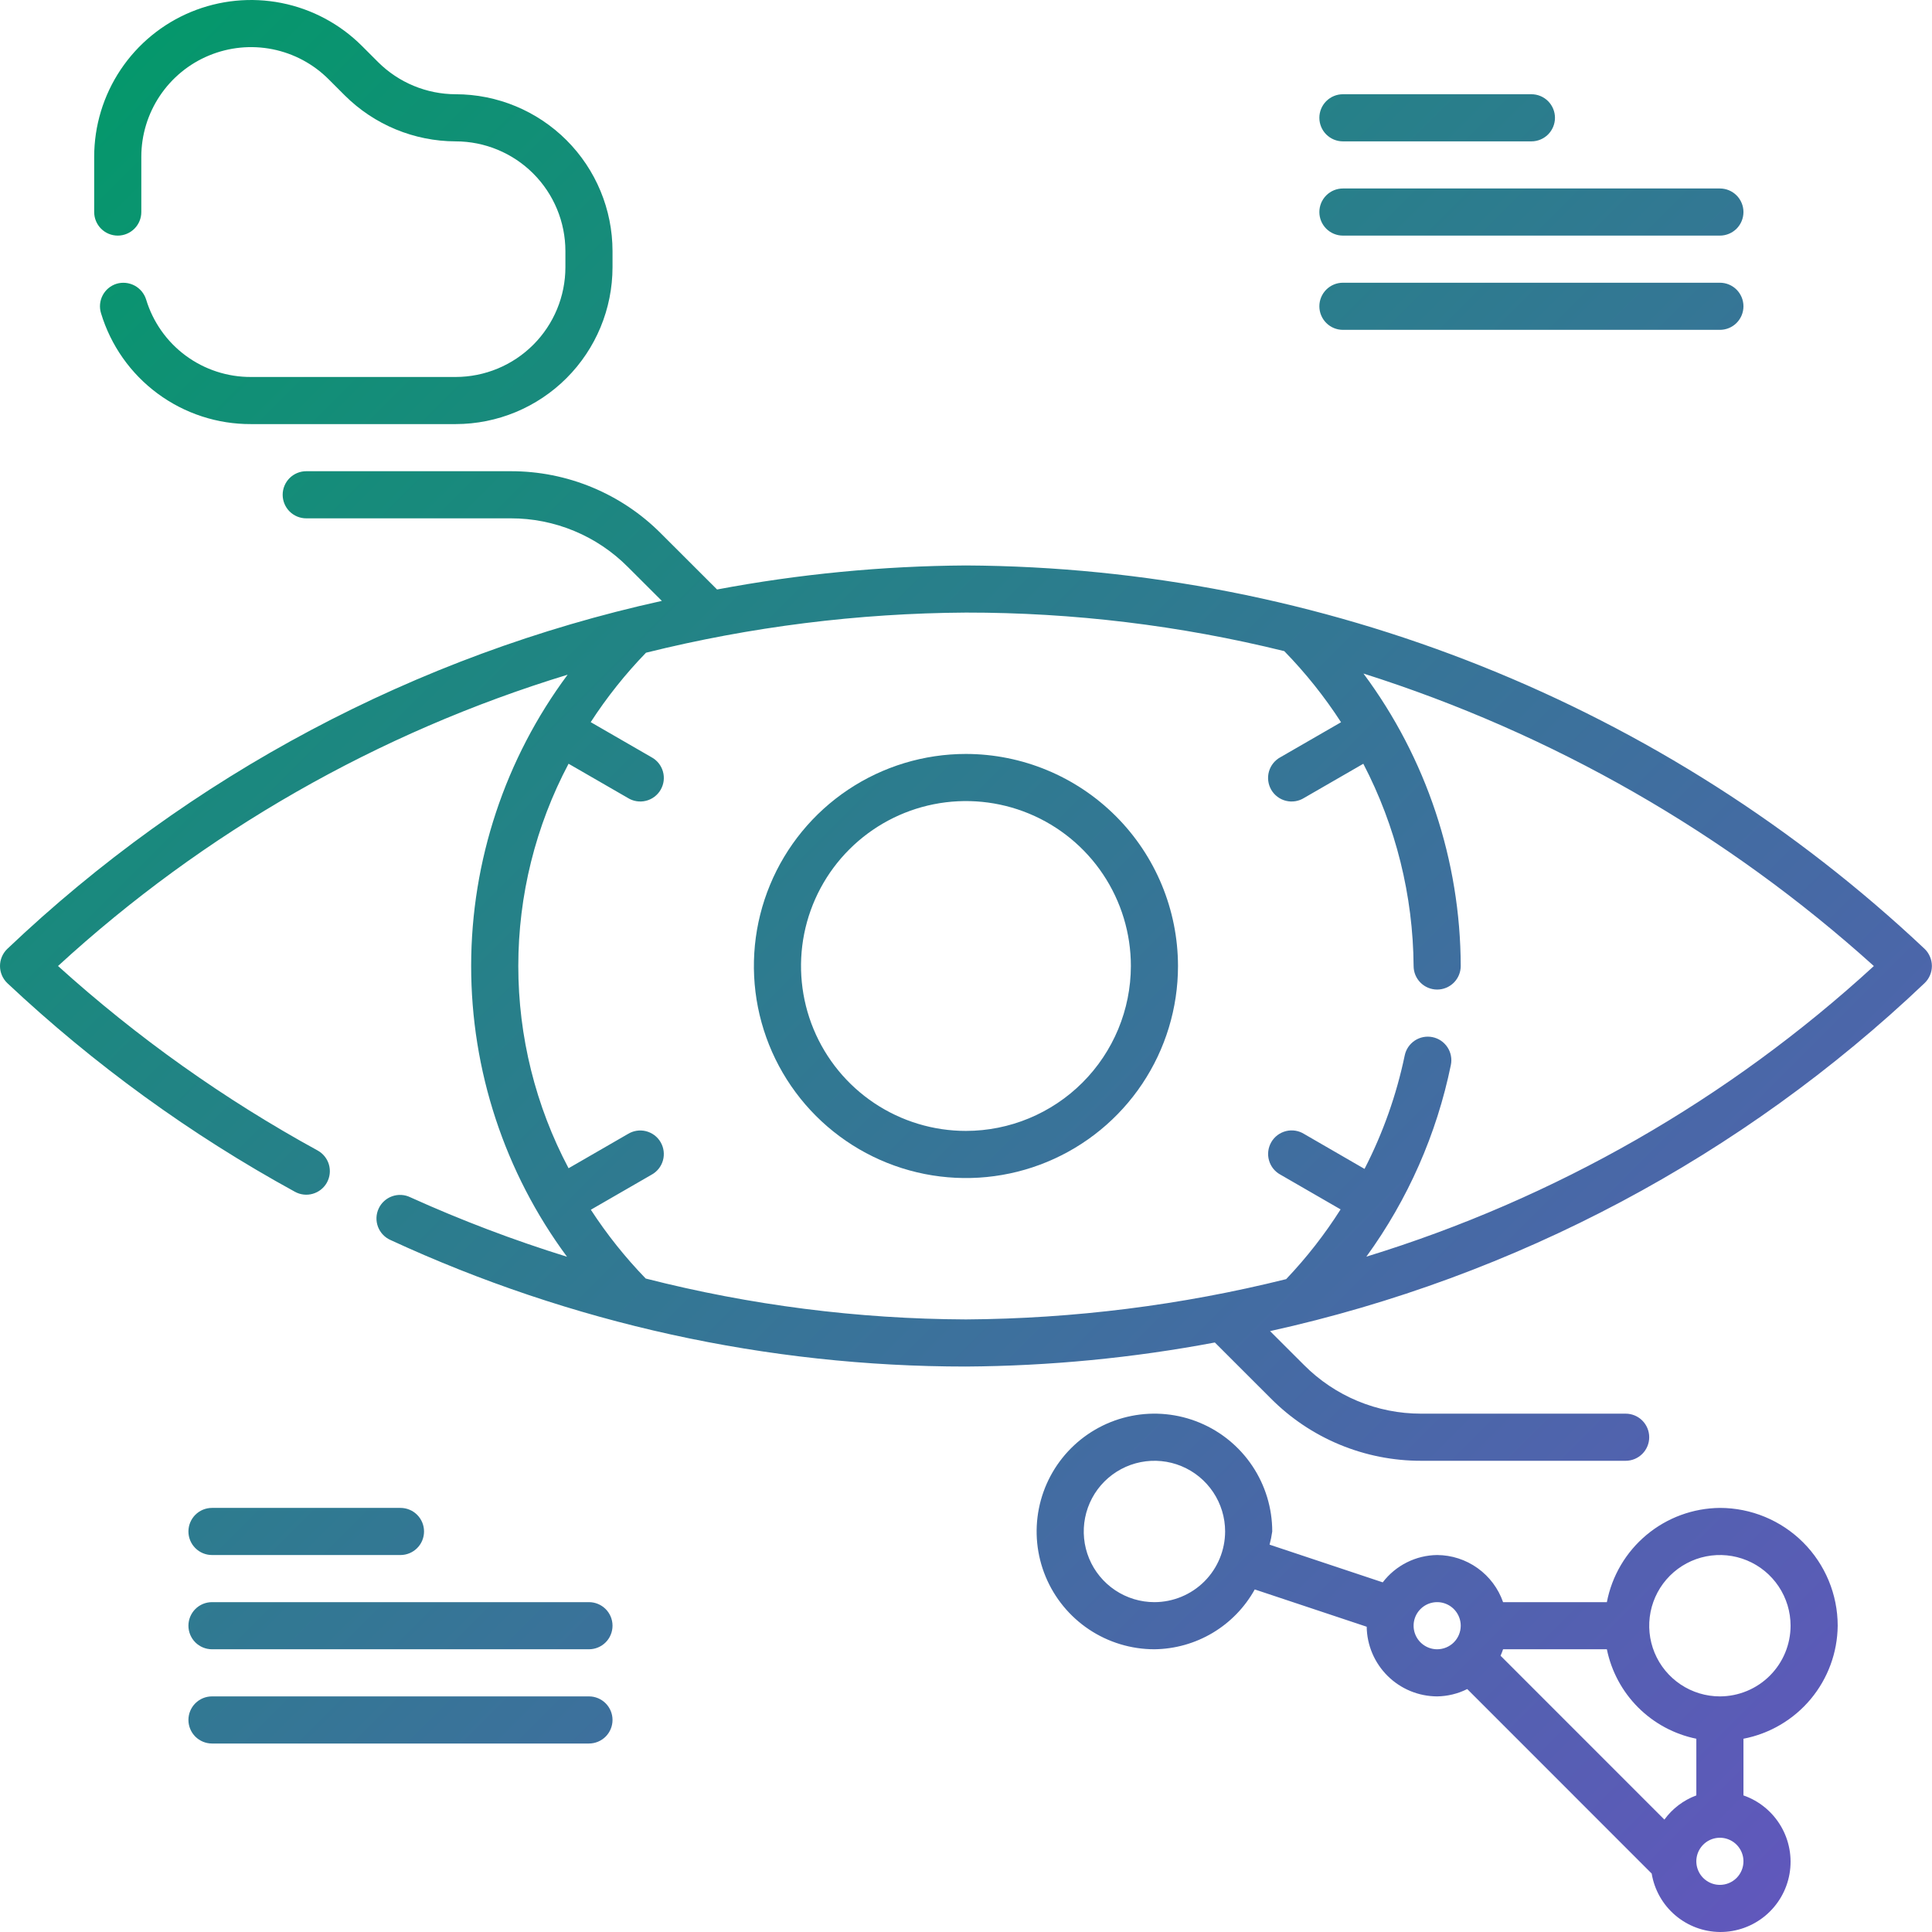
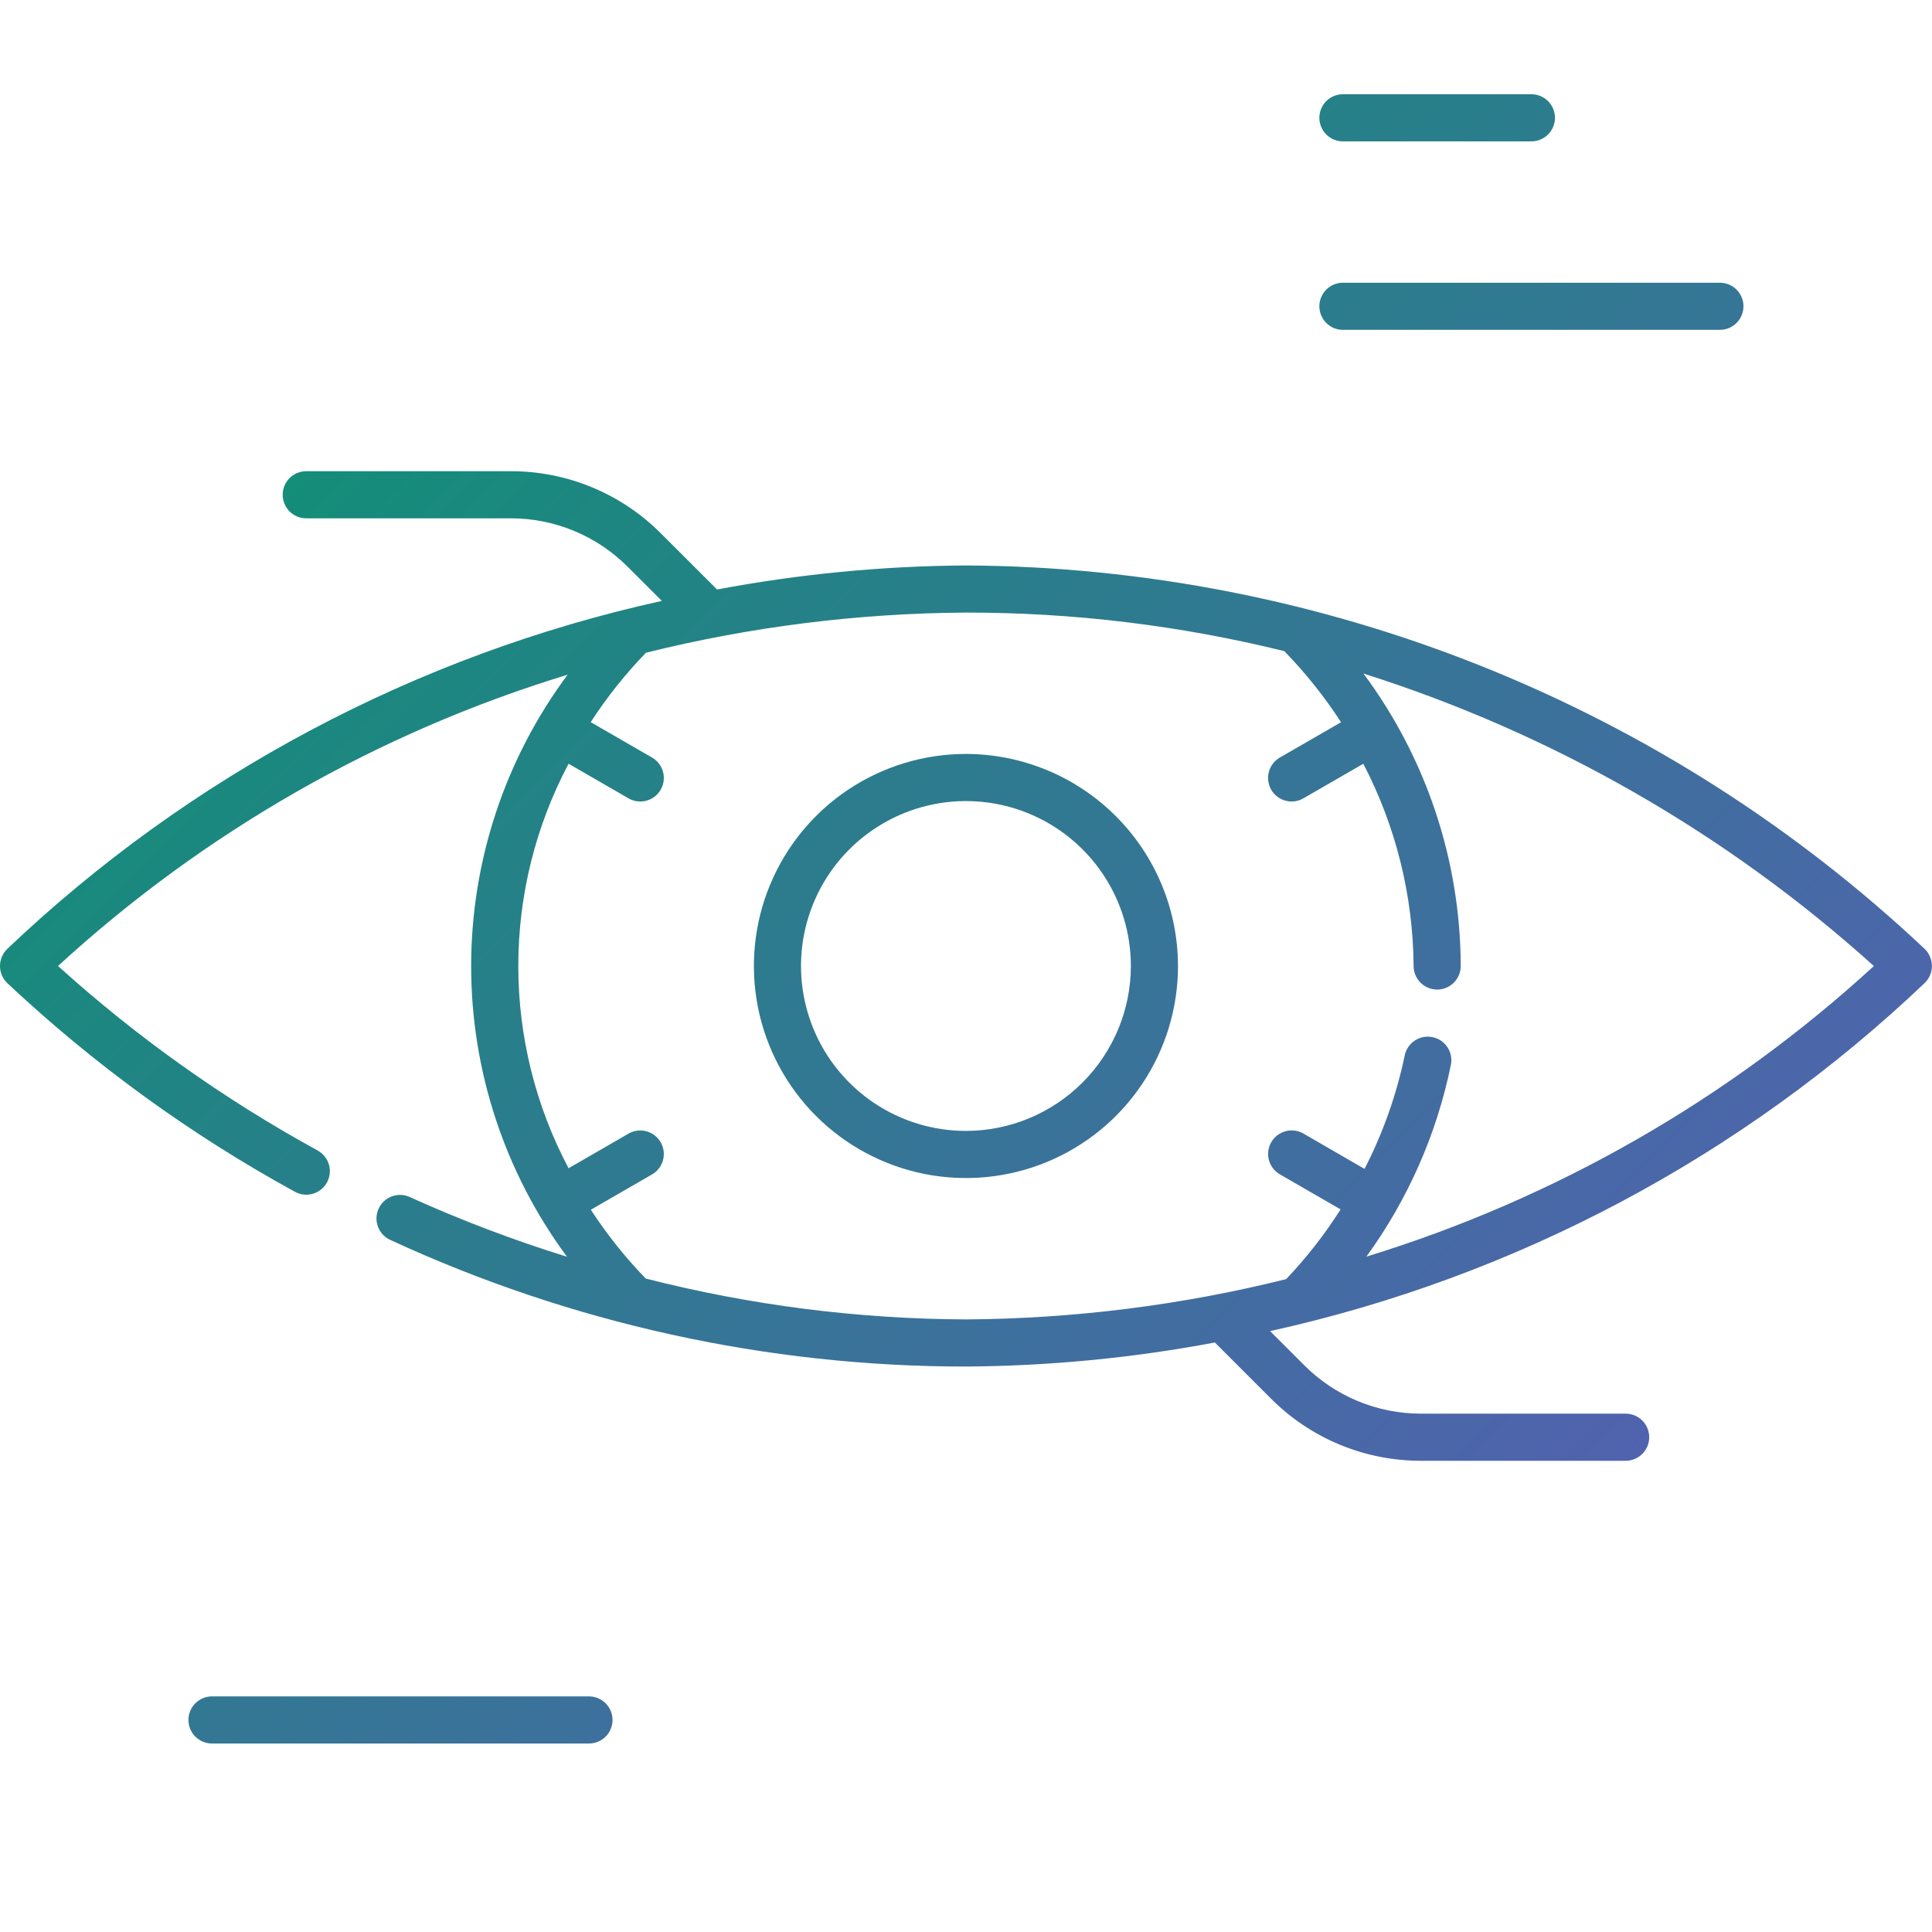
<svg xmlns="http://www.w3.org/2000/svg" width="100" height="100" viewBox="0 0 100 100" fill="none">
  <g clip-path="url(#clip0_3231_157)">
    <path d="M99.621 49.116C86.187 36.459 68.454 29.366 49.997 29.268C45.674 29.296 41.363 29.712 37.115 30.512L34.224 27.625C33.205 26.597 31.991 25.782 30.654 25.227C29.317 24.672 27.884 24.387 26.436 24.39H15.851C15.527 24.39 15.217 24.519 14.988 24.747C14.76 24.976 14.631 25.286 14.631 25.61C14.631 25.933 14.76 26.243 14.988 26.472C15.217 26.701 15.527 26.829 15.851 26.829H26.436C27.563 26.827 28.68 27.049 29.721 27.482C30.762 27.914 31.706 28.549 32.501 29.349L34.257 31.102C21.533 33.908 9.818 40.137 0.376 49.116C0.257 49.23 0.163 49.368 0.098 49.52C0.033 49.672 0 49.835 0 50C0 50.165 0.033 50.328 0.098 50.48C0.163 50.632 0.257 50.769 0.376 50.884C4.862 55.099 9.864 58.728 15.263 61.685C15.546 61.842 15.88 61.88 16.19 61.79C16.501 61.701 16.764 61.492 16.921 61.209C17.077 60.926 17.115 60.592 17.026 60.281C16.936 59.971 16.727 59.708 16.444 59.551C11.606 56.903 7.095 53.698 3.003 50C10.559 43.067 19.572 37.915 29.38 34.922C26.143 39.276 24.393 44.556 24.387 49.981C24.382 55.406 26.121 60.689 29.349 65.05C26.584 64.192 23.876 63.164 21.238 61.971C21.093 61.9 20.934 61.859 20.772 61.85C20.61 61.841 20.448 61.865 20.295 61.92C20.142 61.974 20.001 62.059 19.882 62.169C19.762 62.278 19.665 62.41 19.598 62.558C19.53 62.705 19.492 62.865 19.486 63.027C19.481 63.189 19.508 63.351 19.566 63.503C19.624 63.654 19.711 63.793 19.824 63.91C19.936 64.028 20.07 64.121 20.219 64.186C29.553 68.5 39.714 70.734 49.997 70.732C54.32 70.704 58.631 70.288 62.88 69.487L65.77 72.375C66.789 73.403 68.003 74.218 69.34 74.773C70.677 75.328 72.11 75.612 73.558 75.61H84.143C84.467 75.61 84.777 75.481 85.006 75.252C85.234 75.024 85.363 74.714 85.363 74.39C85.363 74.067 85.234 73.757 85.006 73.528C84.777 73.299 84.467 73.171 84.143 73.171H73.558C72.431 73.172 71.314 72.951 70.273 72.518C69.233 72.085 68.288 71.451 67.494 70.651L65.738 68.898C78.461 66.091 90.176 59.862 99.618 50.884C99.737 50.769 99.832 50.632 99.896 50.48C99.961 50.328 99.994 50.165 99.994 50C99.994 49.835 99.961 49.672 99.896 49.52C99.832 49.368 99.74 49.23 99.621 49.116ZM70.723 65.044C72.872 62.086 74.363 58.703 75.097 55.121C75.129 54.964 75.13 54.802 75.099 54.645C75.069 54.488 75.008 54.338 74.919 54.204C74.831 54.071 74.717 53.956 74.585 53.866C74.452 53.776 74.303 53.714 74.146 53.682C73.989 53.65 73.827 53.649 73.67 53.679C73.513 53.71 73.363 53.771 73.229 53.859C73.096 53.948 72.981 54.062 72.891 54.194C72.802 54.327 72.739 54.476 72.707 54.633C72.281 56.674 71.582 58.648 70.628 60.502L67.506 58.697C67.368 58.61 67.213 58.551 67.051 58.525C66.889 58.499 66.723 58.506 66.564 58.545C66.405 58.585 66.255 58.656 66.124 58.754C65.993 58.853 65.883 58.977 65.801 59.119C65.719 59.261 65.666 59.418 65.646 59.581C65.626 59.744 65.639 59.909 65.685 60.066C65.73 60.224 65.807 60.371 65.91 60.498C66.014 60.625 66.142 60.73 66.287 60.807L69.389 62.598C68.569 63.89 67.626 65.099 66.571 66.208C61.149 67.557 55.585 68.257 49.997 68.293C44.406 68.27 38.84 67.56 33.422 66.177C32.363 65.084 31.412 63.892 30.582 62.616L33.71 60.811C33.855 60.734 33.983 60.629 34.086 60.502C34.19 60.375 34.266 60.228 34.312 60.07C34.357 59.913 34.37 59.748 34.35 59.585C34.33 59.422 34.278 59.265 34.196 59.123C34.114 58.981 34.004 58.857 33.873 58.758C33.742 58.66 33.592 58.589 33.433 58.549C33.273 58.51 33.108 58.503 32.946 58.529C32.784 58.555 32.629 58.614 32.49 58.701L29.429 60.468C27.72 57.243 26.827 53.649 26.827 50C26.827 46.35 27.72 42.756 29.429 39.531L32.491 41.298C32.63 41.386 32.785 41.444 32.947 41.47C33.108 41.496 33.274 41.49 33.433 41.45C33.592 41.411 33.742 41.34 33.873 41.241C34.004 41.143 34.114 41.019 34.196 40.877C34.278 40.734 34.331 40.577 34.351 40.415C34.371 40.252 34.358 40.087 34.312 39.929C34.267 39.771 34.19 39.624 34.087 39.497C33.983 39.37 33.855 39.265 33.71 39.188L30.575 37.378C31.41 36.09 32.369 34.886 33.437 33.784C38.855 32.438 44.414 31.741 49.997 31.707C55.55 31.702 61.082 32.372 66.473 33.702C67.572 34.828 68.557 36.062 69.412 37.383L66.284 39.188C66.139 39.265 66.011 39.37 65.908 39.497C65.804 39.624 65.728 39.771 65.682 39.929C65.637 40.087 65.624 40.252 65.644 40.415C65.664 40.577 65.716 40.734 65.798 40.877C65.88 41.019 65.99 41.143 66.121 41.241C66.252 41.34 66.402 41.411 66.561 41.45C66.721 41.49 66.886 41.496 67.048 41.47C67.21 41.444 67.365 41.386 67.504 41.298L70.565 39.532C72.249 42.766 73.141 46.354 73.168 50C73.168 50.323 73.296 50.633 73.525 50.862C73.754 51.091 74.064 51.219 74.387 51.219C74.711 51.219 75.021 51.091 75.25 50.862C75.478 50.633 75.607 50.323 75.607 50C75.592 44.545 73.827 39.239 70.572 34.862C80.359 37.964 89.367 43.126 96.991 50.002C89.463 56.908 80.489 62.047 70.723 65.044Z" fill="url(#paint0_linear_3231_157)" />
    <path d="M49.997 39.024C47.826 39.024 45.704 39.668 43.899 40.874C42.094 42.08 40.688 43.794 39.857 45.8C39.026 47.805 38.809 50.012 39.232 52.141C39.656 54.27 40.701 56.226 42.236 57.761C43.771 59.296 45.727 60.341 47.856 60.765C49.985 61.188 52.192 60.971 54.197 60.14C56.203 59.309 57.917 57.903 59.123 56.098C60.329 54.293 60.973 52.171 60.973 50C60.969 47.09 59.812 44.3 57.754 42.243C55.696 40.185 52.907 39.028 49.997 39.024ZM49.997 58.536C48.309 58.536 46.658 58.036 45.254 57.098C43.85 56.16 42.756 54.827 42.11 53.267C41.464 51.707 41.295 49.99 41.624 48.334C41.954 46.678 42.767 45.157 43.961 43.964C45.155 42.77 46.676 41.957 48.332 41.627C49.988 41.298 51.704 41.467 53.264 42.113C54.824 42.759 56.157 43.853 57.095 45.257C58.033 46.661 58.534 48.312 58.534 50C58.531 52.263 57.63 54.433 56.03 56.033C54.43 57.633 52.26 58.534 49.997 58.536Z" fill="url(#paint1_linear_3231_157)" />
-     <path d="M10.973 80.488H20.729C21.052 80.488 21.362 80.359 21.591 80.13C21.82 79.902 21.948 79.592 21.948 79.268C21.948 78.945 21.82 78.635 21.591 78.406C21.362 78.177 21.052 78.049 20.729 78.049H10.973C10.649 78.049 10.339 78.177 10.11 78.406C9.882 78.635 9.753 78.945 9.753 79.268C9.753 79.592 9.882 79.902 10.11 80.13C10.339 80.359 10.649 80.488 10.973 80.488Z" fill="url(#paint2_linear_3231_157)" />
-     <path d="M30.485 82.927H10.973C10.649 82.927 10.339 83.055 10.11 83.284C9.882 83.513 9.753 83.823 9.753 84.146C9.753 84.47 9.882 84.78 10.11 85.009C10.339 85.237 10.649 85.366 10.973 85.366H30.485C30.808 85.366 31.118 85.237 31.347 85.009C31.576 84.78 31.704 84.47 31.704 84.146C31.704 83.823 31.576 83.513 31.347 83.284C31.118 83.055 30.808 82.927 30.485 82.927Z" fill="url(#paint3_linear_3231_157)" />
    <path d="M30.485 87.805H10.973C10.649 87.805 10.339 87.933 10.11 88.162C9.882 88.391 9.753 88.701 9.753 89.024C9.753 89.348 9.882 89.658 10.11 89.887C10.339 90.115 10.649 90.244 10.973 90.244H30.485C30.808 90.244 31.118 90.115 31.347 89.887C31.576 89.658 31.704 89.348 31.704 89.024C31.704 88.701 31.576 88.391 31.347 88.162C31.118 87.933 30.808 87.805 30.485 87.805Z" fill="url(#paint4_linear_3231_157)" />
    <path d="M69.509 7.317H79.265C79.589 7.317 79.899 7.188 80.128 6.96C80.356 6.731 80.485 6.421 80.485 6.097C80.485 5.774 80.356 5.464 80.128 5.235C79.899 5.006 79.589 4.878 79.265 4.878H69.509C69.186 4.878 68.876 5.006 68.647 5.235C68.418 5.464 68.29 5.774 68.29 6.097C68.29 6.421 68.418 6.731 68.647 6.96C68.876 7.188 69.186 7.317 69.509 7.317Z" fill="url(#paint5_linear_3231_157)" />
-     <path d="M69.509 12.195H89.022C89.345 12.195 89.655 12.066 89.884 11.838C90.112 11.609 90.241 11.299 90.241 10.975C90.241 10.652 90.112 10.342 89.884 10.113C89.655 9.884 89.345 9.756 89.022 9.756H69.509C69.186 9.756 68.876 9.884 68.647 10.113C68.418 10.342 68.29 10.652 68.29 10.975C68.29 11.299 68.418 11.609 68.647 11.838C68.876 12.066 69.186 12.195 69.509 12.195Z" fill="url(#paint6_linear_3231_157)" />
    <path d="M69.509 17.073H89.022C89.345 17.073 89.655 16.945 89.884 16.716C90.112 16.487 90.241 16.177 90.241 15.854C90.241 15.53 90.112 15.22 89.884 14.991C89.655 14.762 89.345 14.634 89.022 14.634H69.509C69.186 14.634 68.876 14.762 68.647 14.991C68.418 15.22 68.29 15.53 68.29 15.854C68.29 16.177 68.418 16.487 68.647 16.716C68.876 16.945 69.186 17.073 69.509 17.073Z" fill="url(#paint7_linear_3231_157)" />
-     <path d="M6.095 12.195C6.418 12.195 6.728 12.066 6.957 11.838C7.186 11.609 7.314 11.299 7.314 10.976V8.117C7.314 6.994 7.648 5.897 8.272 4.963C8.896 4.029 9.782 3.301 10.82 2.872C11.857 2.442 12.999 2.329 14.101 2.548C15.202 2.767 16.214 3.307 17.008 4.101L17.847 4.94C19.372 6.458 21.435 7.312 23.587 7.317C25.092 7.319 26.536 7.918 27.6 8.982C28.665 10.047 29.264 11.49 29.265 12.995V13.834C29.264 15.339 28.665 16.782 27.6 17.847C26.536 18.911 25.092 19.51 23.587 19.512H12.993C11.776 19.518 10.589 19.13 9.611 18.407C8.632 17.684 7.913 16.663 7.562 15.498C7.464 15.191 7.25 14.933 6.965 14.781C6.68 14.63 6.347 14.595 6.038 14.686C5.728 14.781 5.469 14.994 5.317 15.28C5.166 15.565 5.133 15.899 5.228 16.209C5.73 17.875 6.757 19.335 8.156 20.369C9.556 21.404 11.252 21.959 12.993 21.951H23.587C25.739 21.949 27.802 21.093 29.324 19.571C30.846 18.049 31.702 15.986 31.704 13.834V12.995C31.702 10.843 30.846 8.78 29.324 7.258C27.802 5.736 25.739 4.88 23.587 4.878C22.081 4.875 20.638 4.277 19.571 3.215L18.733 2.377C17.597 1.242 16.151 0.469 14.576 0.156C13.002 -0.157 11.37 0.004 9.886 0.618C8.403 1.232 7.135 2.273 6.243 3.608C5.351 4.943 4.875 6.512 4.875 8.117V10.976C4.875 11.299 5.004 11.609 5.232 11.838C5.461 12.066 5.771 12.195 6.095 12.195Z" fill="url(#paint8_linear_3231_157)" />
-     <path d="M89.022 78.049C87.633 78.062 86.292 78.555 85.226 79.444C84.16 80.333 83.433 81.564 83.171 82.927H77.799C77.552 82.218 77.091 81.603 76.48 81.166C75.869 80.729 75.138 80.492 74.387 80.488C73.841 80.494 73.304 80.625 72.816 80.87C72.328 81.115 71.902 81.468 71.57 81.902L65.713 79.951C65.773 79.727 65.819 79.499 65.851 79.268C65.851 78.062 65.493 76.883 64.823 75.881C64.153 74.878 63.201 74.096 62.087 73.635C60.972 73.173 59.746 73.052 58.564 73.288C57.381 73.523 56.294 74.104 55.441 74.957C54.589 75.809 54.008 76.896 53.773 78.079C53.538 79.261 53.658 80.487 54.12 81.602C54.581 82.716 55.363 83.668 56.365 84.338C57.368 85.008 58.547 85.366 59.753 85.366C60.815 85.353 61.855 85.061 62.767 84.517C63.679 83.973 64.431 83.197 64.946 82.269L70.74 84.199C70.753 85.159 71.144 86.074 71.826 86.748C72.508 87.423 73.428 87.802 74.387 87.805C74.928 87.797 75.461 87.668 75.944 87.425L85.491 96.975C85.63 97.814 86.06 98.577 86.706 99.13C87.352 99.683 88.171 99.991 89.022 100C89.882 100.005 90.718 99.705 91.378 99.152C92.038 98.599 92.481 97.83 92.627 96.981C92.773 96.133 92.614 95.26 92.177 94.518C91.74 93.776 91.054 93.213 90.241 92.93V89.997C91.604 89.734 92.835 89.008 93.724 87.942C94.613 86.876 95.106 85.534 95.119 84.146C95.118 82.529 94.475 80.979 93.332 79.836C92.188 78.693 90.638 78.05 89.022 78.049ZM59.753 82.927C59.03 82.927 58.322 82.712 57.721 82.31C57.119 81.908 56.65 81.337 56.373 80.668C56.096 80 56.024 79.264 56.165 78.555C56.306 77.845 56.654 77.193 57.166 76.681C57.678 76.17 58.33 75.821 59.039 75.68C59.749 75.539 60.485 75.611 61.153 75.888C61.822 76.165 62.393 76.634 62.795 77.236C63.197 77.837 63.412 78.545 63.412 79.268C63.41 80.238 63.024 81.168 62.339 81.854C61.653 82.539 60.723 82.925 59.753 82.927ZM87.802 89.997V92.93C87.139 93.175 86.564 93.611 86.148 94.182L77.669 85.701C77.718 85.591 77.761 85.48 77.799 85.366H83.171C83.404 86.507 83.967 87.554 84.79 88.377C85.614 89.201 86.661 89.764 87.802 89.997ZM74.387 85.366C74.146 85.366 73.91 85.294 73.71 85.16C73.509 85.026 73.353 84.836 73.261 84.613C73.168 84.39 73.144 84.145 73.191 83.908C73.238 83.672 73.354 83.454 73.525 83.284C73.695 83.113 73.913 82.997 74.149 82.95C74.386 82.903 74.631 82.927 74.854 83.02C75.077 83.112 75.267 83.268 75.401 83.469C75.535 83.669 75.607 83.905 75.607 84.146C75.607 84.47 75.478 84.78 75.25 85.009C75.021 85.237 74.711 85.366 74.387 85.366ZM89.022 97.561C88.78 97.561 88.544 97.489 88.344 97.355C88.143 97.221 87.987 97.031 87.895 96.808C87.802 96.585 87.778 96.34 87.825 96.103C87.872 95.867 87.989 95.65 88.159 95.479C88.33 95.308 88.547 95.192 88.784 95.145C89.02 95.098 89.265 95.122 89.488 95.215C89.711 95.307 89.901 95.463 90.035 95.664C90.169 95.864 90.241 96.1 90.241 96.341C90.241 96.665 90.112 96.975 89.884 97.204C89.655 97.432 89.345 97.561 89.022 97.561ZM89.022 87.805C88.298 87.805 87.591 87.59 86.989 87.188C86.387 86.786 85.918 86.215 85.641 85.546C85.365 84.878 85.292 84.142 85.433 83.433C85.574 82.723 85.923 82.071 86.434 81.559C86.946 81.048 87.598 80.699 88.308 80.558C89.017 80.417 89.753 80.489 90.421 80.766C91.09 81.043 91.661 81.512 92.063 82.114C92.465 82.715 92.68 83.423 92.68 84.146C92.679 85.116 92.293 86.046 91.607 86.732C90.921 87.418 89.991 87.803 89.022 87.805Z" fill="url(#paint9_linear_3231_157)" />
  </g>
  <defs>
    <linearGradient id="paint0_linear_3231_157" x1="0" y1="0" x2="100" y2="99.994" gradientUnits="userSpaceOnUse">
      <stop stop-color="#009B67" />
      <stop offset="1" stop-color="#6554C0" />
    </linearGradient>
    <linearGradient id="paint1_linear_3231_157" x1="0" y1="0" x2="100" y2="99.994" gradientUnits="userSpaceOnUse">
      <stop stop-color="#009B67" />
      <stop offset="1" stop-color="#6554C0" />
    </linearGradient>
    <linearGradient id="paint2_linear_3231_157" x1="0" y1="0" x2="100" y2="99.994" gradientUnits="userSpaceOnUse">
      <stop stop-color="#009B67" />
      <stop offset="1" stop-color="#6554C0" />
    </linearGradient>
    <linearGradient id="paint3_linear_3231_157" x1="0" y1="0" x2="100" y2="99.994" gradientUnits="userSpaceOnUse">
      <stop stop-color="#009B67" />
      <stop offset="1" stop-color="#6554C0" />
    </linearGradient>
    <linearGradient id="paint4_linear_3231_157" x1="0" y1="0" x2="100" y2="99.994" gradientUnits="userSpaceOnUse">
      <stop stop-color="#009B67" />
      <stop offset="1" stop-color="#6554C0" />
    </linearGradient>
    <linearGradient id="paint5_linear_3231_157" x1="0" y1="0" x2="100" y2="99.994" gradientUnits="userSpaceOnUse">
      <stop stop-color="#009B67" />
      <stop offset="1" stop-color="#6554C0" />
    </linearGradient>
    <linearGradient id="paint6_linear_3231_157" x1="0" y1="0" x2="100" y2="99.994" gradientUnits="userSpaceOnUse">
      <stop stop-color="#009B67" />
      <stop offset="1" stop-color="#6554C0" />
    </linearGradient>
    <linearGradient id="paint7_linear_3231_157" x1="0" y1="0" x2="100" y2="99.994" gradientUnits="userSpaceOnUse">
      <stop stop-color="#009B67" />
      <stop offset="1" stop-color="#6554C0" />
    </linearGradient>
    <linearGradient id="paint8_linear_3231_157" x1="0" y1="0" x2="100" y2="99.994" gradientUnits="userSpaceOnUse">
      <stop stop-color="#009B67" />
      <stop offset="1" stop-color="#6554C0" />
    </linearGradient>
    <linearGradient id="paint9_linear_3231_157" x1="0" y1="0" x2="100" y2="99.994" gradientUnits="userSpaceOnUse">
      <stop stop-color="#009B67" />
      <stop offset="1" stop-color="#6554C0" />
    </linearGradient>
    <clipPath id="clip0_3231_157">
      <rect width="100" height="100" fill="white" />
    </clipPath>
  </defs>
</svg>